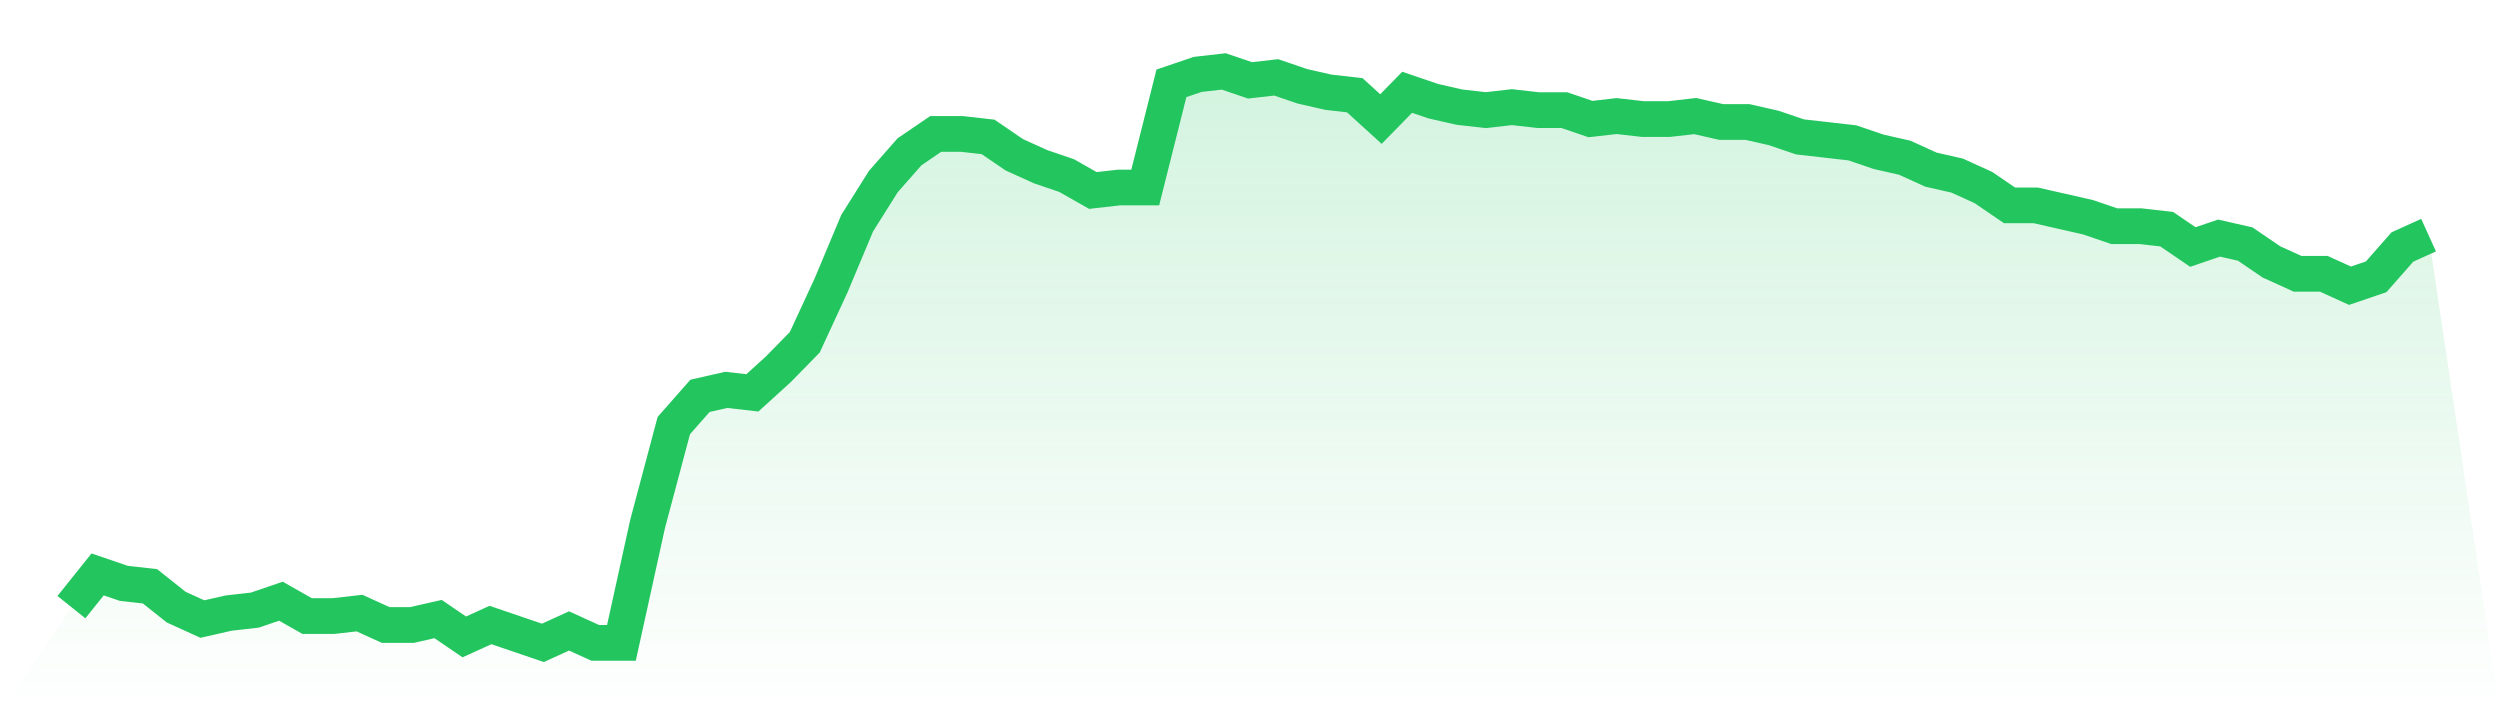
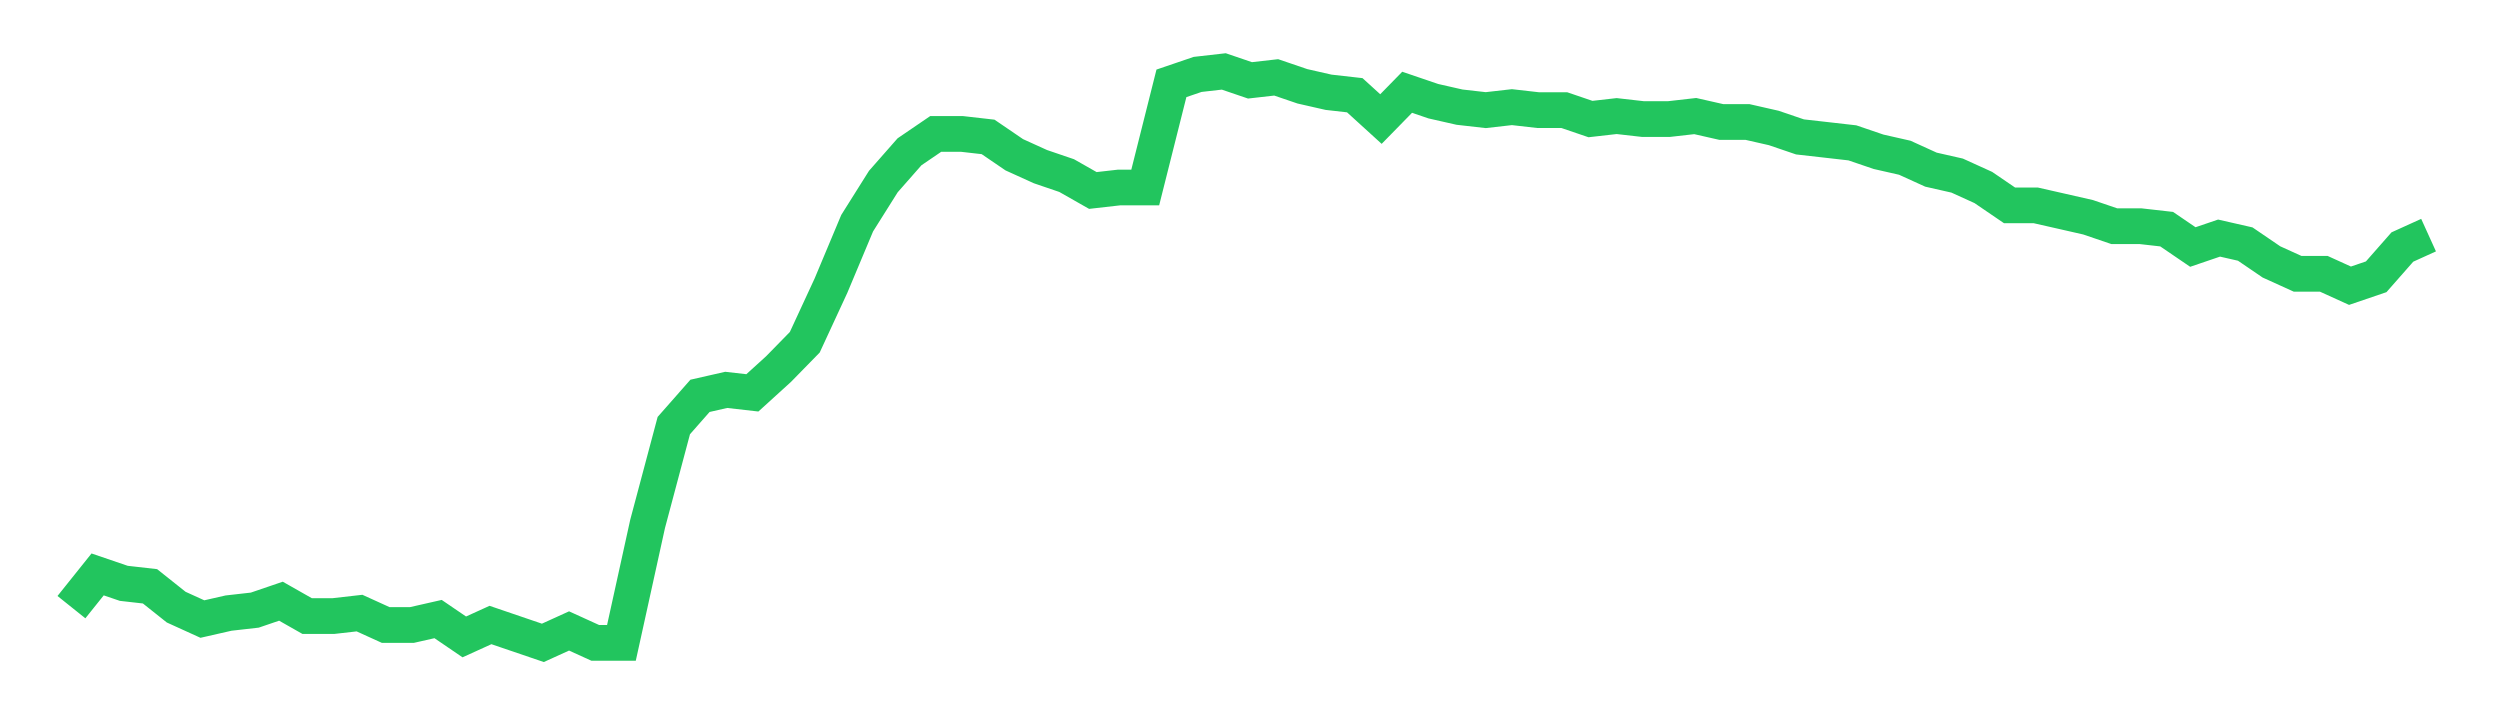
<svg xmlns="http://www.w3.org/2000/svg" viewBox="0 0 140 40">
  <defs>
    <linearGradient id="gradient" x1="0" x2="0" y1="0" y2="1">
      <stop offset="0%" stop-color="#22c55e" stop-opacity="0.2" />
      <stop offset="100%" stop-color="#22c55e" stop-opacity="0" />
    </linearGradient>
  </defs>
-   <path d="M4,34 L4,34 L5.467,32.167 L6.933,32.667 L8.4,32.833 L9.867,34 L11.333,34.667 L12.8,34.333 L14.267,34.167 L15.733,33.667 L17.2,34.5 L18.667,34.5 L20.133,34.333 L21.6,35 L23.067,35 L24.533,34.667 L26,35.667 L27.467,35 L28.933,35.5 L30.4,36 L31.867,35.333 L33.333,36 L34.8,36 L36.267,29.333 L37.733,23.833 L39.2,22.167 L40.667,21.833 L42.133,22 L43.6,20.667 L45.067,19.167 L46.533,16 L48,12.5 L49.467,10.167 L50.933,8.5 L52.4,7.5 L53.867,7.5 L55.333,7.667 L56.8,8.667 L58.267,9.333 L59.733,9.833 L61.2,10.667 L62.667,10.5 L64.133,10.5 L65.6,4.667 L67.067,4.167 L68.533,4 L70,4.5 L71.467,4.333 L72.933,4.833 L74.4,5.167 L75.867,5.333 L77.333,6.667 L78.8,5.167 L80.267,5.667 L81.733,6 L83.2,6.167 L84.667,6 L86.133,6.167 L87.6,6.167 L89.067,6.667 L90.533,6.5 L92,6.667 L93.467,6.667 L94.933,6.5 L96.4,6.833 L97.867,6.833 L99.333,7.167 L100.8,7.667 L102.267,7.833 L103.733,8 L105.2,8.5 L106.667,8.833 L108.133,9.5 L109.6,9.833 L111.067,10.5 L112.533,11.5 L114,11.5 L115.467,11.833 L116.933,12.167 L118.4,12.667 L119.867,12.667 L121.333,12.833 L122.8,13.833 L124.267,13.333 L125.733,13.667 L127.2,14.667 L128.667,15.333 L130.133,15.333 L131.6,16 L133.067,15.5 L134.533,13.833 L136,13.167 L140,40 L0,40 z" fill="url(#gradient)" />
  <path d="M4,34 L4,34 L5.467,32.167 L6.933,32.667 L8.4,32.833 L9.867,34 L11.333,34.667 L12.8,34.333 L14.267,34.167 L15.733,33.667 L17.2,34.5 L18.667,34.5 L20.133,34.333 L21.6,35 L23.067,35 L24.533,34.667 L26,35.667 L27.467,35 L28.933,35.5 L30.4,36 L31.867,35.333 L33.333,36 L34.8,36 L36.267,29.333 L37.733,23.833 L39.2,22.167 L40.667,21.833 L42.133,22 L43.6,20.667 L45.067,19.167 L46.533,16 L48,12.5 L49.467,10.167 L50.933,8.5 L52.4,7.5 L53.867,7.5 L55.333,7.667 L56.8,8.667 L58.267,9.333 L59.733,9.833 L61.2,10.667 L62.667,10.5 L64.133,10.5 L65.6,4.667 L67.067,4.167 L68.533,4 L70,4.5 L71.467,4.333 L72.933,4.833 L74.4,5.167 L75.867,5.333 L77.333,6.667 L78.8,5.167 L80.267,5.667 L81.733,6 L83.2,6.167 L84.667,6 L86.133,6.167 L87.6,6.167 L89.067,6.667 L90.533,6.5 L92,6.667 L93.467,6.667 L94.933,6.5 L96.4,6.833 L97.867,6.833 L99.333,7.167 L100.8,7.667 L102.267,7.833 L103.733,8 L105.2,8.5 L106.667,8.833 L108.133,9.5 L109.6,9.833 L111.067,10.5 L112.533,11.5 L114,11.5 L115.467,11.833 L116.933,12.167 L118.4,12.667 L119.867,12.667 L121.333,12.833 L122.8,13.833 L124.267,13.333 L125.733,13.667 L127.2,14.667 L128.667,15.333 L130.133,15.333 L131.6,16 L133.067,15.5 L134.533,13.833 L136,13.167" fill="none" stroke="#22c55e" stroke-width="2" />
</svg>